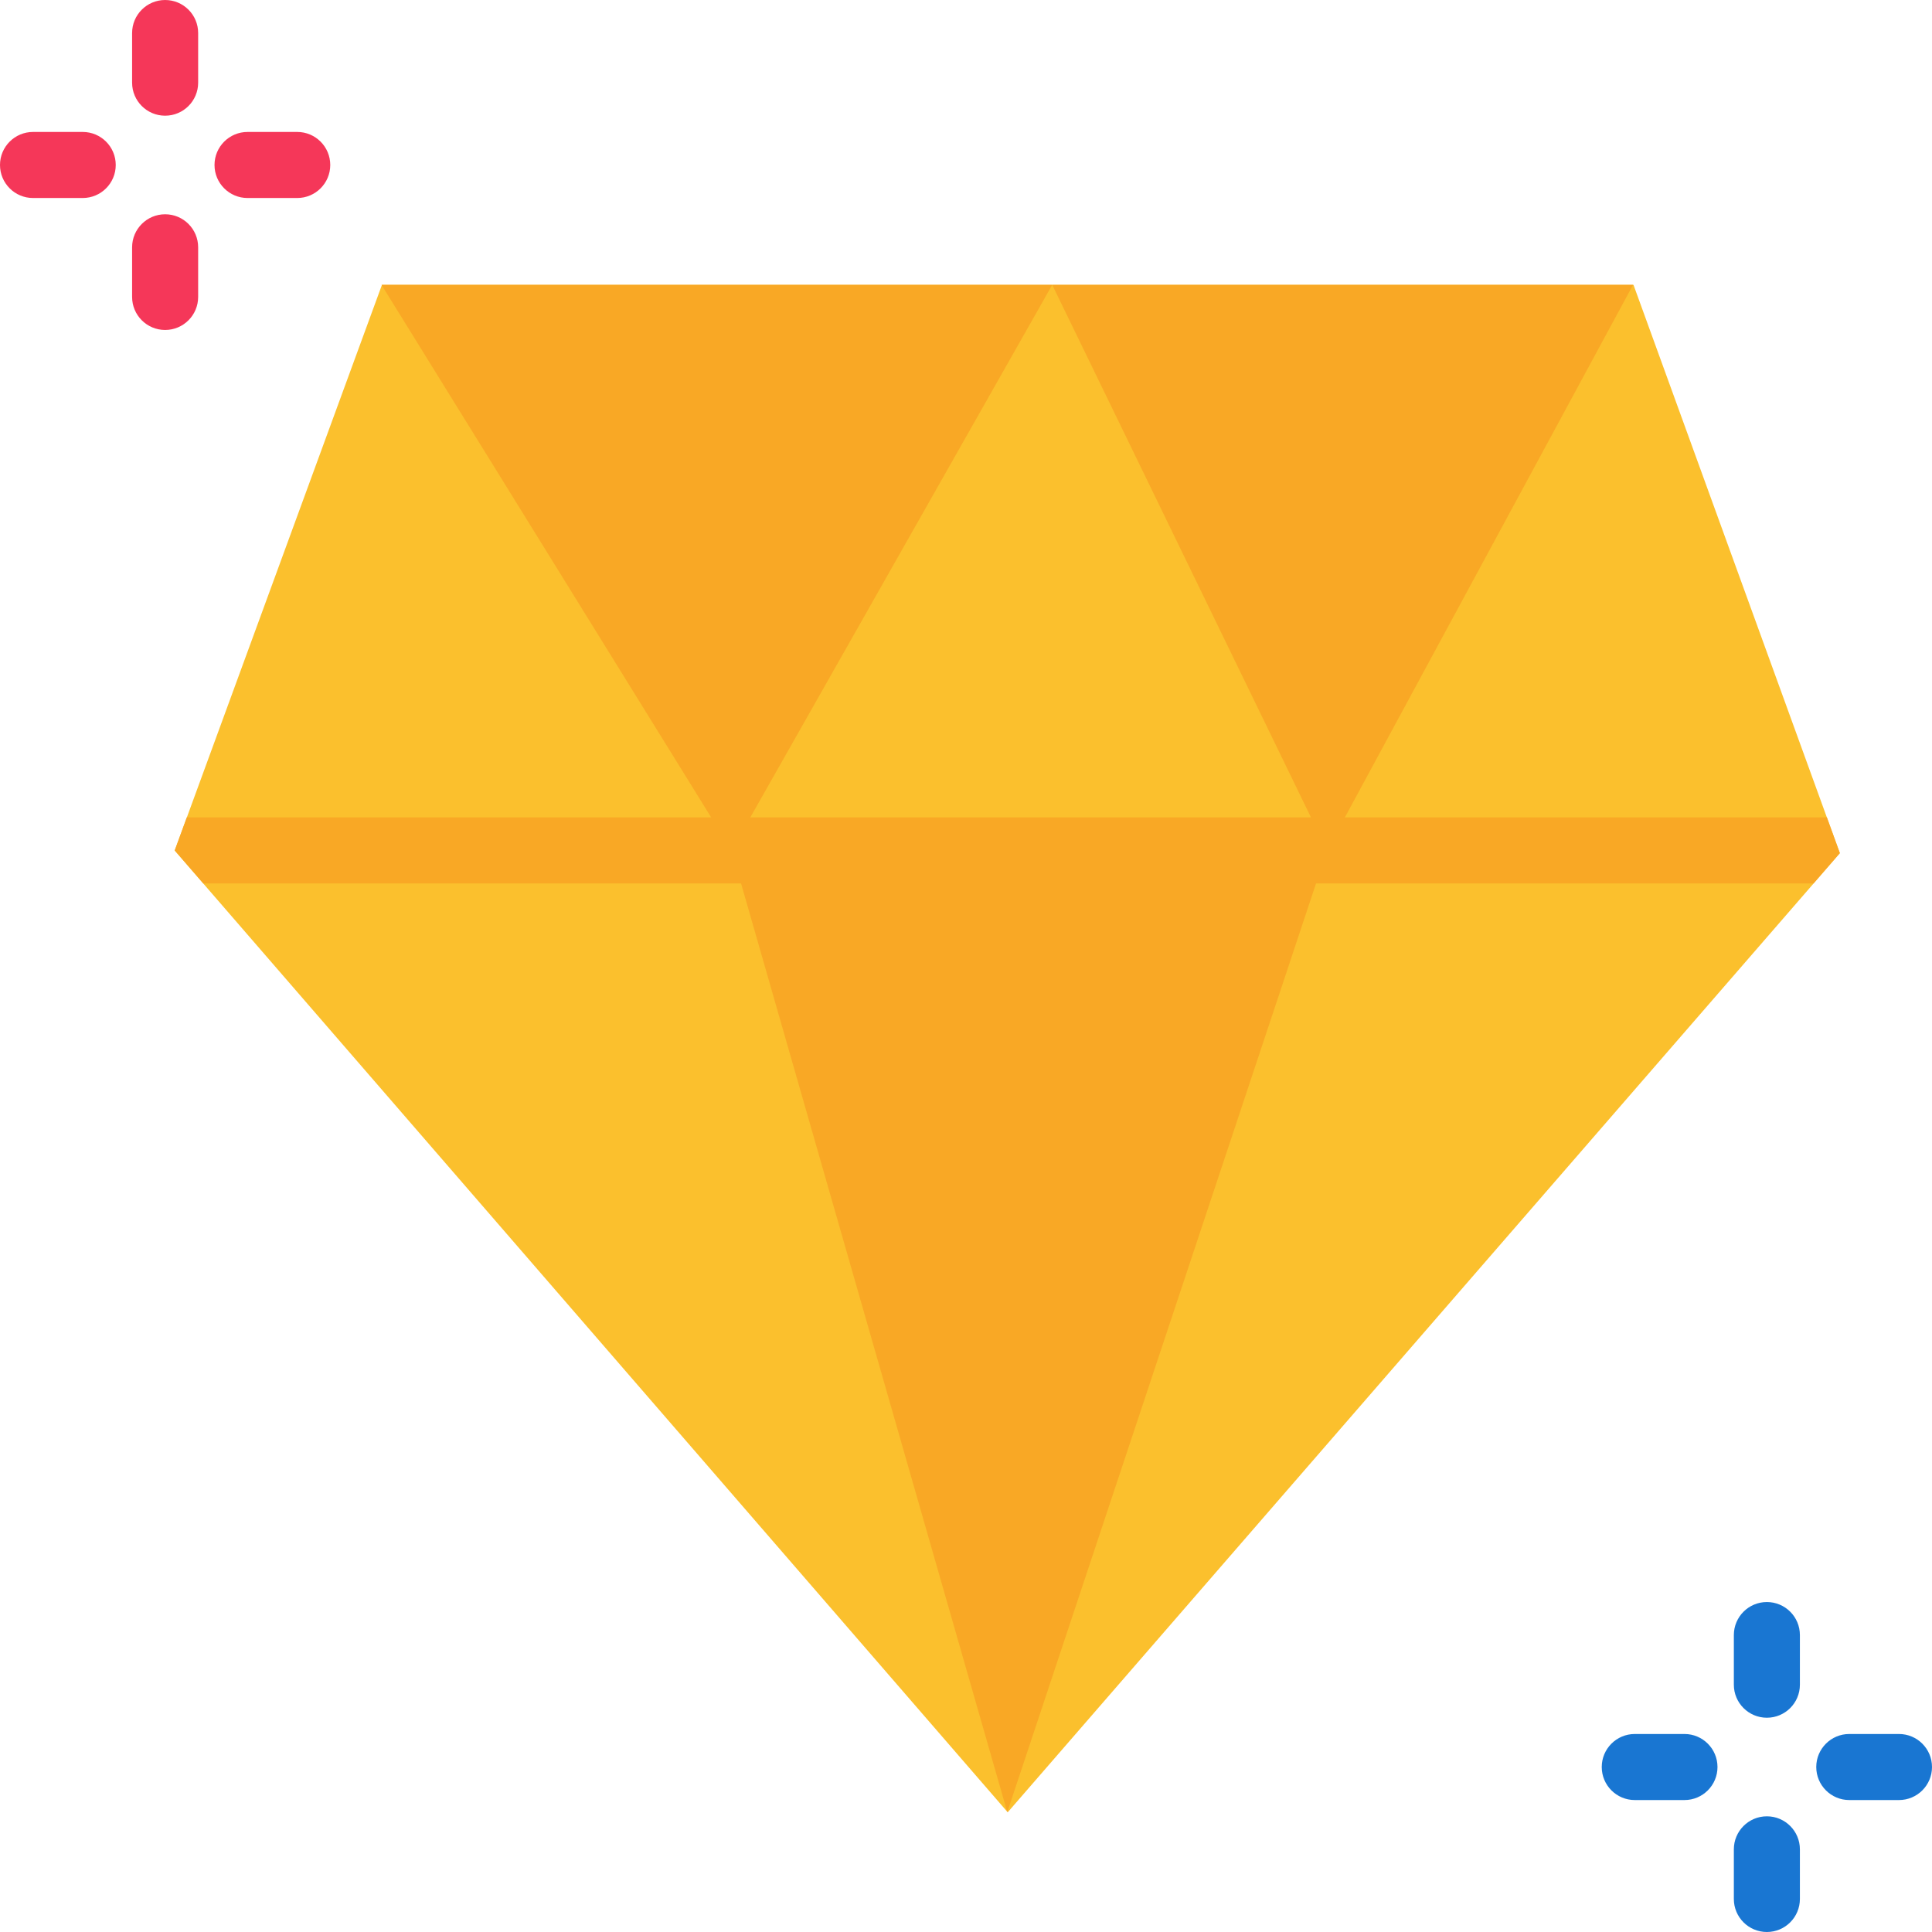
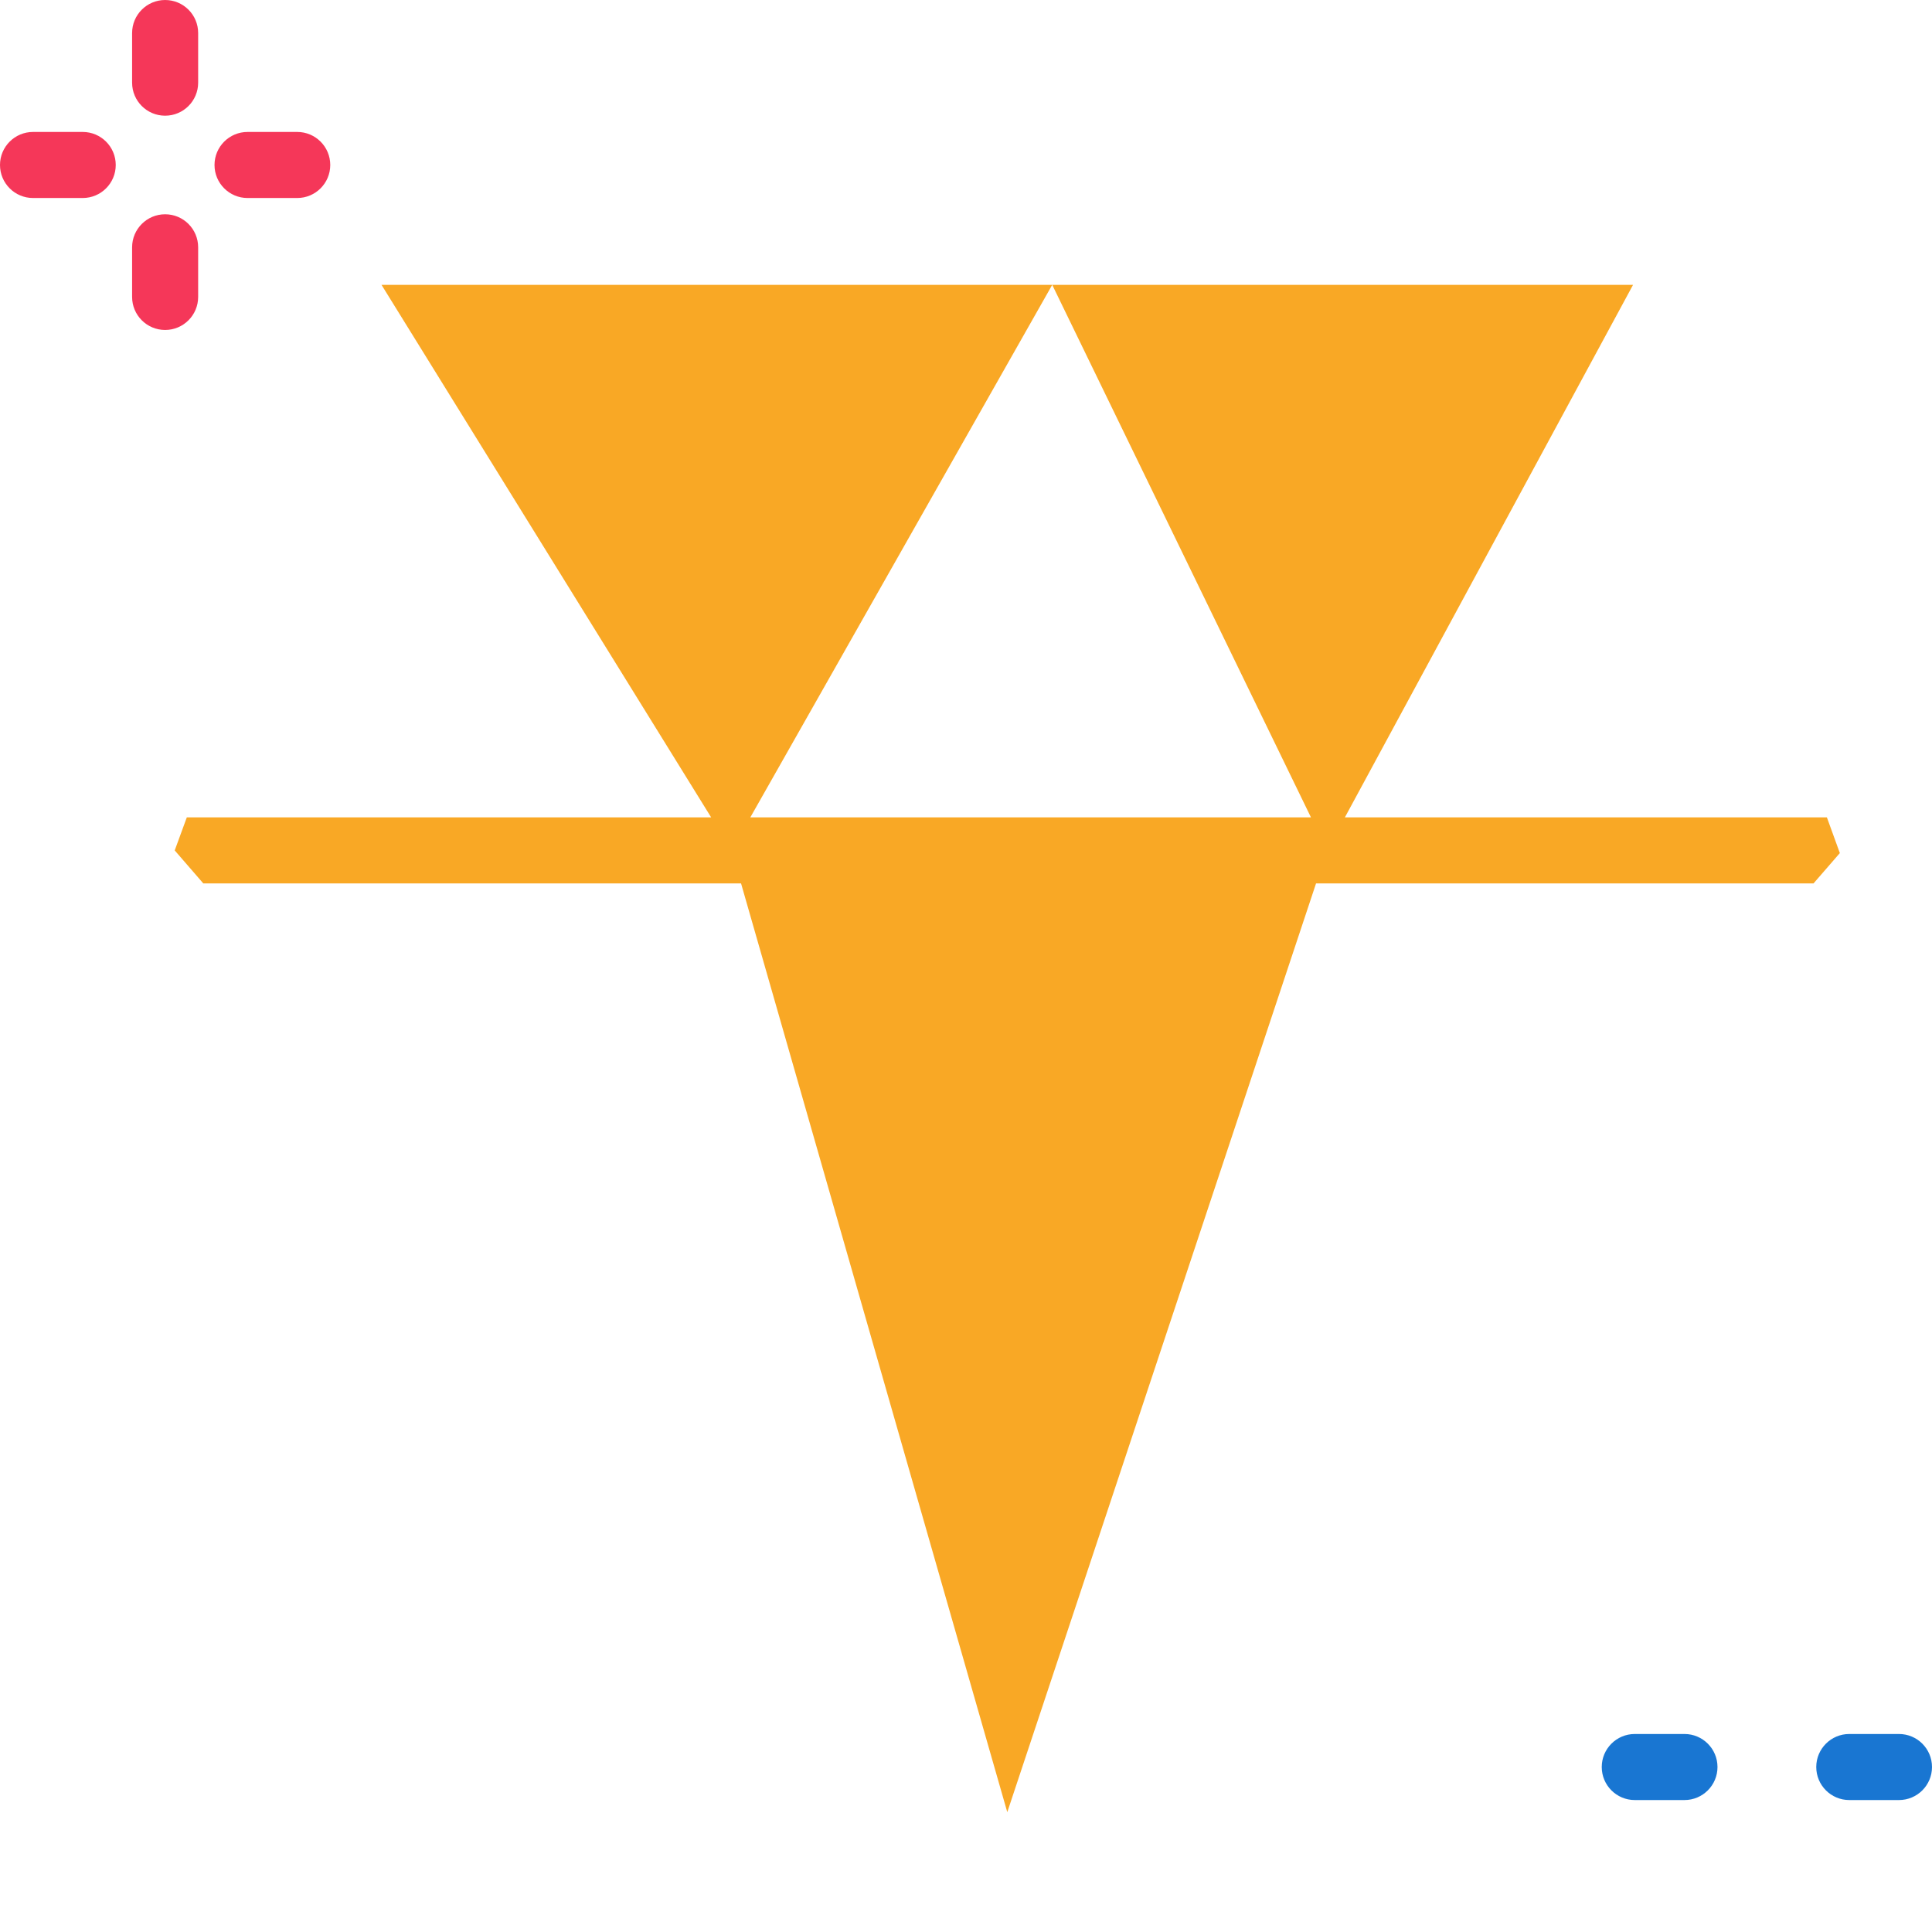
<svg xmlns="http://www.w3.org/2000/svg" id="Layer_1" enable-background="new 0 0 468 468" height="512" viewBox="0 0 468 468" width="512">
  <g>
    <g>
      <g id="XMLID_560_">
-         <path d="m395.69 69 49.988 137.675-201.573 232.325-201.783-232.969 50.199-137.031z" fill="#fbc02d" />
-       </g>
+         </g>
      <g>
        <g>
-           <path d="m428 416.096c-4.418 0-8-3.582-8-8v-12.025c0-4.418 3.582-8 8-8s8 3.582 8 8v12.025c0 4.419-3.582 8-8 8z" fill="#1976d2" />
-         </g>
+           </g>
        <g>
-           <path d="m428 468c-4.418 0-8-3.582-8-8v-12.025c0-4.418 3.582-8 8-8s8 3.582 8 8v12.025c0 4.418-3.582 8-8 8z" fill="#1976d2" />
-         </g>
+           </g>
        <g>
          <path d="m460 436.036h-12.038c-4.418 0-8-3.582-8-8s3.582-8 8-8h12.038c4.418 0 8 3.582 8 8s-3.582 8-8 8z" fill="#1976d2" />
        </g>
        <g>
          <path d="m408.038 436.036h-12.038c-4.418 0-8-3.582-8-8s3.582-8 8-8h12.038c4.418 0 8 3.582 8 8s-3.582 8-8 8z" fill="#1976d2" />
        </g>
      </g>
      <g>
        <g>
          <path d="m40 28.025c-4.418 0-8-3.582-8-8v-12.025c0-4.418 3.582-8 8-8s8 3.582 8 8v12.025c0 4.418-3.582 8-8 8z" fill="#f53759" />
        </g>
        <g>
          <path d="m40 79.929c-4.418 0-8-3.582-8-8v-12.025c0-4.418 3.582-8 8-8s8 3.582 8 8v12.025c0 4.418-3.582 8-8 8z" fill="#f53759" />
        </g>
        <g>
          <path d="m72 47.964h-12.038c-4.418 0-8-3.582-8-8s3.582-8 8-8h12.038c4.418 0 8 3.582 8 8s-3.582 8-8 8z" fill="#f53759" />
        </g>
        <g>
          <path d="m20.038 47.964h-12.038c-4.418 0-8-3.582-8-8s3.582-8 8-8h12.038c4.418 0 8 3.582 8 8s-3.582 8-8 8z" fill="#f53759" />
        </g>
      </g>
    </g>
    <path d="m445.678 206.644-3.138-8.644h-116.763l69.807-129h-140.696l62.675 129h-135.81l73.135-129h-162.472l79.852 129h-127.016l-2.93 8 6.929 8h130.261l64.488 224.969 74.79-224.969h120.506z" fill="#f9a825" />
  </g>
</svg>